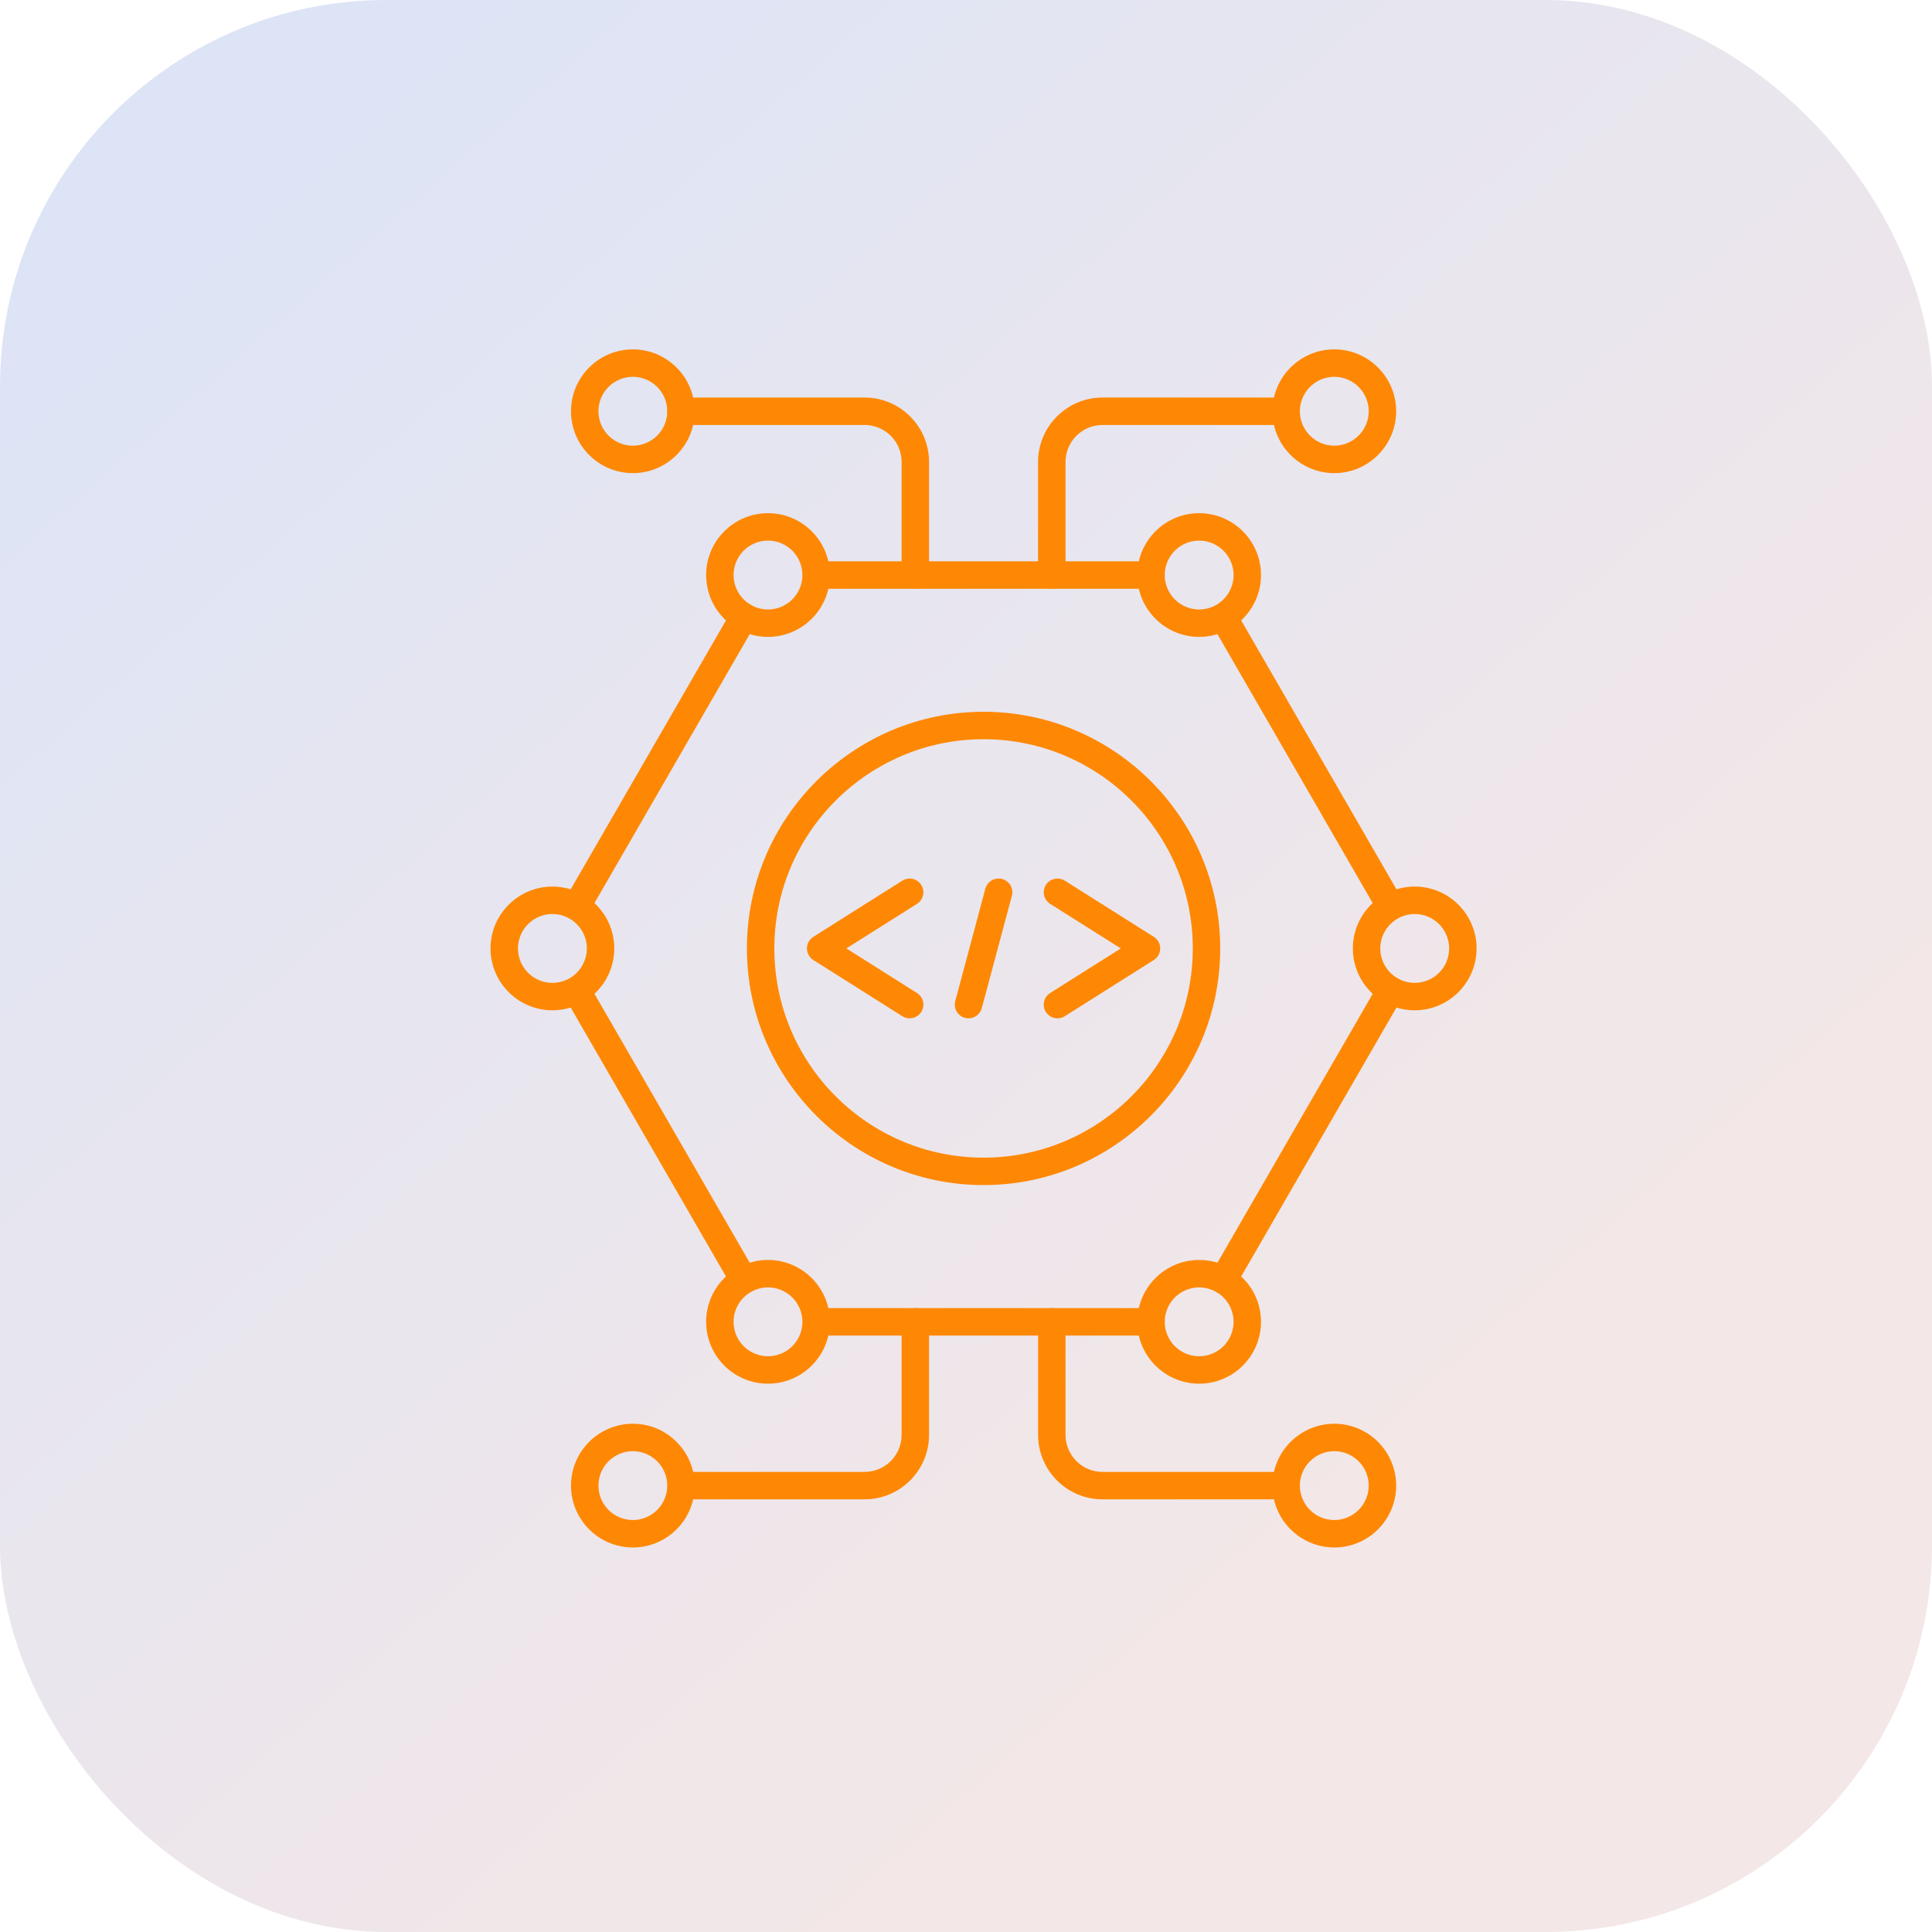
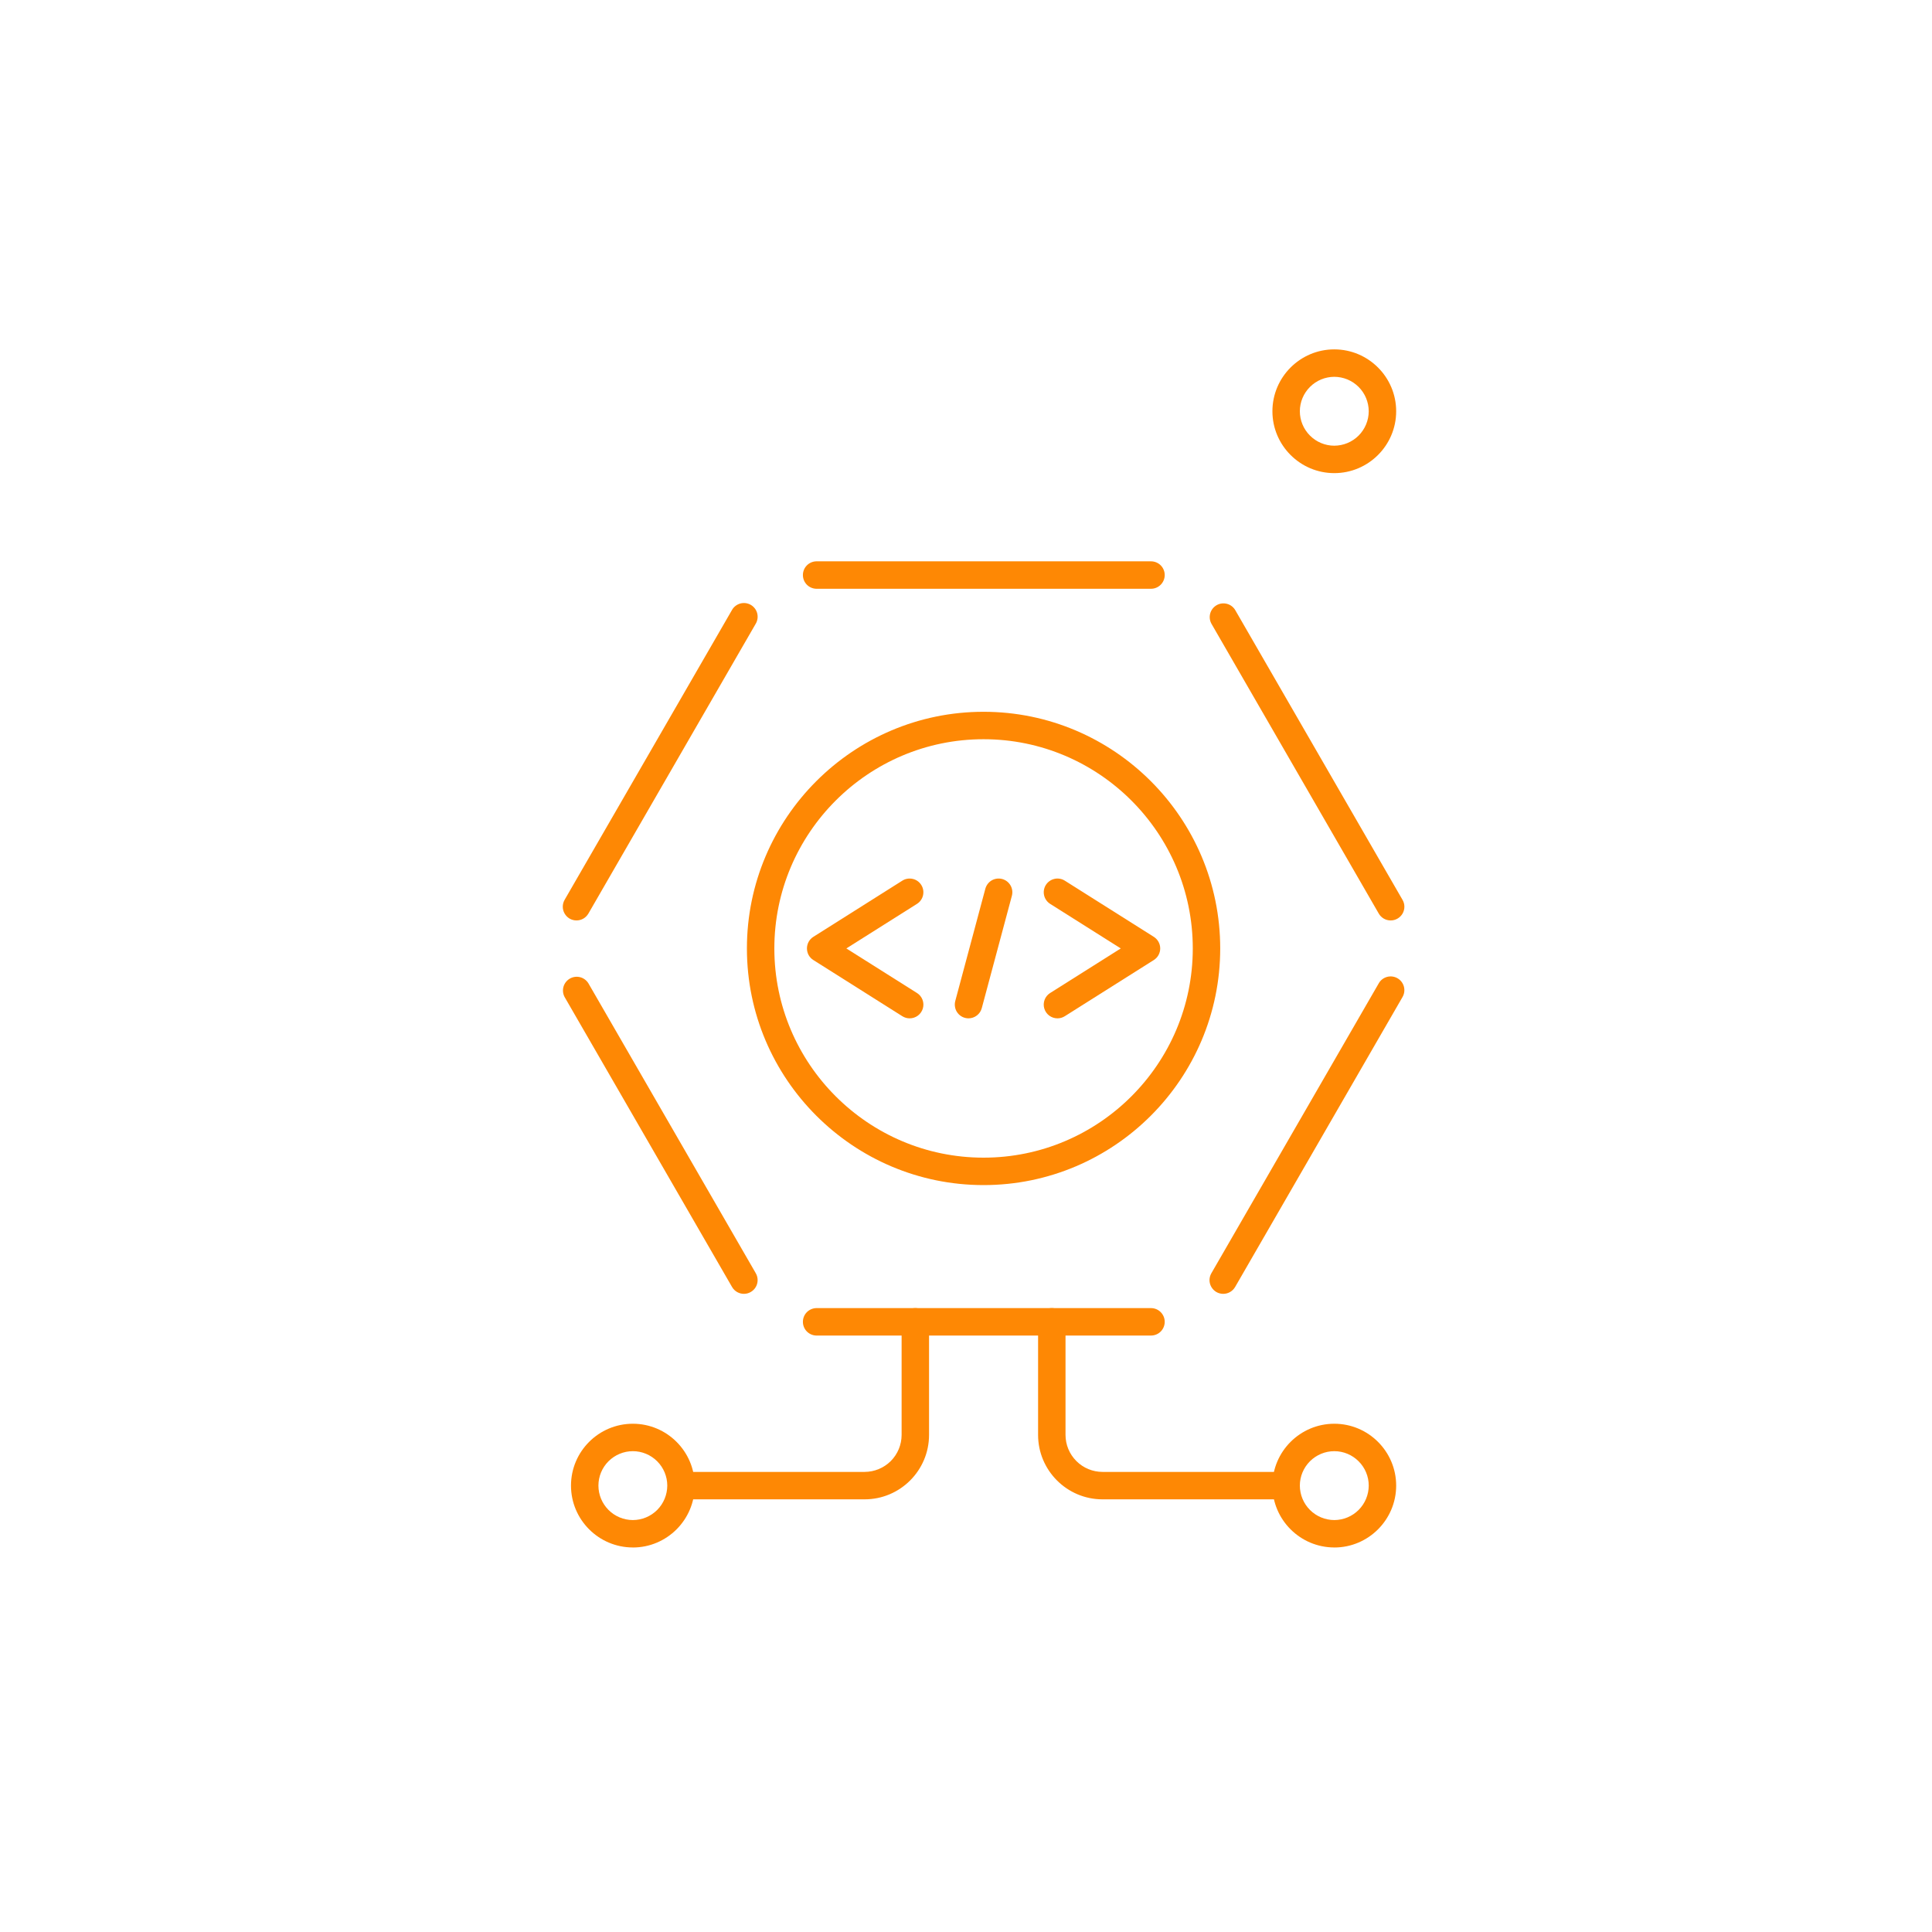
<svg xmlns="http://www.w3.org/2000/svg" width="55" height="55" viewBox="0 0 55 55" fill="none">
-   <rect width="55" height="55" rx="11" fill="url(#paint0_linear_4_92)" />
  <path fill-rule="evenodd" clip-rule="evenodd" d="M32.767 16.761H23.234C23.133 16.757 23.037 16.715 22.966 16.642C22.896 16.569 22.857 16.472 22.857 16.37C22.857 16.269 22.896 16.172 22.966 16.099C23.037 16.026 23.133 15.983 23.234 15.98H32.767C32.87 15.98 32.97 16.021 33.043 16.094C33.116 16.167 33.157 16.267 33.157 16.37C33.157 16.474 33.116 16.573 33.043 16.646C32.97 16.72 32.87 16.761 32.767 16.761ZM16.412 26.203C16.343 26.203 16.276 26.185 16.216 26.151C16.157 26.116 16.108 26.067 16.074 26.008C16.039 25.948 16.021 25.881 16.021 25.812C16.021 25.744 16.039 25.677 16.073 25.617L20.84 17.362C20.865 17.318 20.899 17.279 20.94 17.248C20.981 17.216 21.027 17.194 21.077 17.18C21.126 17.167 21.178 17.164 21.229 17.17C21.28 17.177 21.329 17.194 21.373 17.219C21.418 17.245 21.456 17.279 21.488 17.32C21.519 17.36 21.542 17.407 21.555 17.456C21.568 17.506 21.572 17.558 21.565 17.608C21.558 17.659 21.542 17.708 21.516 17.753L16.75 26.008C16.715 26.067 16.666 26.117 16.607 26.151C16.547 26.185 16.48 26.203 16.412 26.203ZM39.589 26.203C39.521 26.203 39.453 26.185 39.394 26.151C39.335 26.117 39.285 26.067 39.251 26.008L34.485 17.753C34.437 17.663 34.425 17.558 34.453 17.461C34.481 17.363 34.546 17.28 34.634 17.229C34.722 17.178 34.826 17.164 34.925 17.189C35.023 17.213 35.108 17.276 35.161 17.362L39.927 25.617C39.962 25.676 39.98 25.744 39.98 25.812C39.98 25.881 39.962 25.948 39.928 26.007C39.893 26.067 39.844 26.116 39.785 26.15C39.726 26.185 39.658 26.203 39.59 26.203L39.589 26.203ZM21.178 36.833C21.043 36.833 20.912 36.763 20.84 36.638L16.073 28.383C16.025 28.293 16.014 28.188 16.041 28.091C16.069 27.993 16.134 27.91 16.222 27.859C16.31 27.808 16.414 27.794 16.513 27.818C16.611 27.843 16.696 27.905 16.75 27.992L21.516 36.247C21.55 36.306 21.568 36.374 21.568 36.442C21.568 36.511 21.55 36.578 21.516 36.637C21.482 36.697 21.432 36.746 21.373 36.78C21.314 36.815 21.247 36.833 21.178 36.833ZM34.822 36.833C34.754 36.833 34.687 36.815 34.627 36.781C34.568 36.746 34.519 36.697 34.485 36.638C34.45 36.578 34.432 36.511 34.432 36.442C34.432 36.374 34.451 36.306 34.485 36.247L39.251 27.992C39.302 27.902 39.388 27.837 39.488 27.81C39.588 27.783 39.694 27.797 39.784 27.849C39.874 27.901 39.939 27.986 39.966 28.086C39.993 28.186 39.979 28.293 39.927 28.383L35.161 36.638C35.127 36.697 35.077 36.746 35.018 36.781C34.959 36.815 34.891 36.833 34.822 36.833ZM32.767 38.02H23.234C23.133 38.017 23.037 37.974 22.966 37.901C22.896 37.828 22.857 37.731 22.857 37.63C22.857 37.528 22.896 37.431 22.966 37.358C23.037 37.285 23.133 37.243 23.234 37.239H32.767C32.87 37.239 32.97 37.28 33.043 37.354C33.116 37.427 33.157 37.526 33.157 37.63C33.157 37.733 33.116 37.833 33.043 37.906C32.97 37.979 32.871 38.02 32.767 38.02Z" fill="#FE8804" />
-   <path fill-rule="evenodd" clip-rule="evenodd" d="M21.863 15.39C21.603 15.39 21.354 15.493 21.17 15.677C20.986 15.861 20.883 16.11 20.883 16.37C20.883 16.63 20.986 16.879 21.17 17.063C21.354 17.247 21.603 17.35 21.863 17.351C22.123 17.35 22.372 17.247 22.556 17.063C22.74 16.879 22.843 16.63 22.843 16.37C22.843 16.11 22.74 15.861 22.556 15.678C22.372 15.494 22.123 15.39 21.863 15.39ZM21.863 18.131C20.892 18.131 20.102 17.341 20.102 16.37C20.102 15.399 20.892 14.609 21.863 14.609C22.835 14.609 23.625 15.399 23.625 16.37C23.625 17.341 22.835 18.131 21.863 18.131ZM34.138 15.39C33.878 15.39 33.628 15.493 33.444 15.677C33.261 15.861 33.157 16.11 33.157 16.37C33.157 16.63 33.261 16.879 33.444 17.063C33.628 17.247 33.878 17.35 34.138 17.351C34.398 17.35 34.647 17.247 34.83 17.063C35.014 16.879 35.117 16.63 35.118 16.37C35.117 16.11 35.014 15.861 34.83 15.678C34.647 15.494 34.397 15.39 34.138 15.39ZM34.138 18.131C33.166 18.131 32.376 17.341 32.376 16.37C32.376 15.399 33.166 14.609 34.138 14.609C35.108 14.609 35.898 15.399 35.898 16.37C35.898 17.341 35.108 18.131 34.138 18.131ZM40.274 26.02C40.014 26.02 39.765 26.123 39.581 26.307C39.397 26.491 39.294 26.74 39.294 27C39.294 27.26 39.397 27.509 39.581 27.693C39.765 27.877 40.014 27.98 40.274 27.98C40.534 27.98 40.783 27.877 40.967 27.693C41.151 27.509 41.254 27.26 41.254 27C41.254 26.74 41.151 26.491 40.967 26.307C40.783 26.123 40.534 26.02 40.274 26.02ZM40.274 28.761C39.303 28.761 38.513 27.971 38.513 27C38.513 26.029 39.303 25.239 40.274 25.239C41.245 25.239 42.035 26.029 42.035 27C42.035 27.971 41.245 28.761 40.274 28.761ZM15.726 26.02C15.466 26.02 15.217 26.123 15.033 26.307C14.849 26.491 14.746 26.74 14.745 27C14.746 27.26 14.849 27.509 15.033 27.693C15.217 27.877 15.466 27.98 15.726 27.98C15.986 27.98 16.235 27.877 16.419 27.693C16.602 27.509 16.706 27.26 16.706 27C16.706 26.74 16.602 26.491 16.419 26.307C16.235 26.123 15.986 26.02 15.726 26.02ZM15.726 28.761C14.755 28.761 13.964 27.971 13.964 27C13.964 26.029 14.755 25.239 15.726 25.239C16.698 25.239 17.487 26.029 17.487 27C17.487 27.971 16.697 28.761 15.726 28.761ZM21.863 36.649C21.603 36.65 21.354 36.753 21.17 36.937C20.986 37.121 20.883 37.37 20.883 37.63C20.883 37.89 20.986 38.139 21.17 38.323C21.354 38.506 21.603 38.61 21.863 38.61C22.123 38.61 22.372 38.507 22.556 38.323C22.74 38.139 22.843 37.89 22.843 37.63C22.843 37.37 22.74 37.121 22.556 36.937C22.372 36.753 22.123 36.65 21.863 36.649ZM21.863 39.391C20.892 39.391 20.102 38.601 20.102 37.63C20.102 36.658 20.892 35.868 21.863 35.868C22.835 35.868 23.625 36.658 23.625 37.63C23.625 38.601 22.835 39.391 21.863 39.391ZM34.138 36.649C33.878 36.65 33.628 36.753 33.444 36.937C33.261 37.121 33.157 37.37 33.157 37.63C33.157 37.89 33.261 38.139 33.444 38.323C33.628 38.507 33.878 38.61 34.138 38.61C34.398 38.61 34.647 38.506 34.83 38.323C35.014 38.139 35.117 37.89 35.118 37.63C35.117 37.37 35.014 37.121 34.83 36.937C34.647 36.753 34.398 36.65 34.138 36.649ZM34.138 39.391C33.166 39.391 32.376 38.601 32.376 37.63C32.376 36.658 33.166 35.868 34.138 35.868C35.108 35.868 35.898 36.658 35.898 37.63C35.898 38.601 35.108 39.391 34.138 39.391ZM26.058 16.761C26.007 16.761 25.956 16.751 25.908 16.731C25.861 16.712 25.818 16.683 25.782 16.646C25.745 16.61 25.717 16.567 25.697 16.52C25.677 16.472 25.667 16.422 25.667 16.37V13.152C25.667 12.872 25.556 12.605 25.359 12.407C25.161 12.21 24.894 12.099 24.614 12.098H19.386C19.283 12.098 19.183 12.057 19.11 11.984C19.037 11.911 18.996 11.811 18.996 11.708C18.996 11.604 19.037 11.505 19.11 11.431C19.183 11.358 19.283 11.317 19.386 11.317H24.614C25.626 11.317 26.448 12.14 26.448 13.151V16.37C26.448 16.586 26.273 16.761 26.058 16.761Z" fill="#FE8804" />
-   <path fill-rule="evenodd" clip-rule="evenodd" d="M18.016 10.727C17.756 10.727 17.507 10.831 17.323 11.015C17.139 11.198 17.036 11.448 17.036 11.708C17.036 11.967 17.139 12.217 17.323 12.4C17.507 12.584 17.756 12.688 18.016 12.688C18.276 12.688 18.525 12.584 18.709 12.4C18.892 12.216 18.996 11.967 18.996 11.708C18.996 11.448 18.892 11.199 18.709 11.015C18.525 10.831 18.276 10.728 18.016 10.727ZM18.016 13.469C17.045 13.469 16.255 12.679 16.255 11.708C16.255 10.736 17.044 9.946 18.016 9.946C18.987 9.946 19.777 10.736 19.777 11.708C19.777 12.679 18.987 13.469 18.016 13.469ZM29.942 16.761C29.838 16.761 29.739 16.72 29.666 16.646C29.593 16.573 29.551 16.474 29.551 16.37V13.152C29.551 12.14 30.375 11.317 31.386 11.317H36.614C36.717 11.317 36.817 11.358 36.89 11.431C36.963 11.505 37.004 11.604 37.004 11.708C37.004 11.811 36.963 11.911 36.89 11.984C36.816 12.057 36.717 12.098 36.614 12.098H31.386C31.107 12.098 30.839 12.21 30.642 12.407C30.444 12.604 30.333 12.872 30.333 13.152V16.37C30.333 16.586 30.157 16.761 29.942 16.761Z" fill="#FE8804" />
  <path fill-rule="evenodd" clip-rule="evenodd" d="M37.984 10.727C37.725 10.728 37.475 10.831 37.292 11.015C37.108 11.199 37.004 11.448 37.004 11.708C37.004 11.967 37.108 12.217 37.292 12.4C37.475 12.584 37.725 12.688 37.984 12.688C38.244 12.687 38.493 12.584 38.677 12.4C38.861 12.216 38.964 11.967 38.965 11.708C38.964 11.448 38.861 11.199 38.677 11.015C38.493 10.831 38.244 10.728 37.984 10.727ZM37.984 13.469C37.014 13.469 36.223 12.679 36.223 11.708C36.223 10.736 37.014 9.946 37.984 9.946C38.955 9.946 39.746 10.736 39.746 11.708C39.746 12.679 38.955 13.469 37.984 13.469ZM24.614 42.683H19.386C19.285 42.679 19.189 42.637 19.119 42.564C19.048 42.491 19.009 42.394 19.009 42.292C19.009 42.191 19.048 42.094 19.119 42.021C19.189 41.948 19.285 41.905 19.386 41.902H24.614C24.894 41.901 25.161 41.79 25.359 41.593C25.556 41.395 25.667 41.127 25.667 40.848V37.63C25.667 37.526 25.708 37.427 25.782 37.354C25.855 37.28 25.954 37.239 26.058 37.239C26.161 37.239 26.261 37.28 26.334 37.354C26.407 37.427 26.448 37.526 26.448 37.63V40.848C26.448 41.86 25.626 42.683 24.614 42.683Z" fill="#FE8804" />
  <path fill-rule="evenodd" clip-rule="evenodd" d="M18.016 41.312C17.756 41.312 17.507 41.416 17.323 41.599C17.139 41.783 17.036 42.032 17.036 42.292C17.036 42.552 17.14 42.801 17.323 42.985C17.507 43.169 17.756 43.272 18.016 43.273C18.276 43.272 18.525 43.169 18.709 42.985C18.892 42.801 18.995 42.552 18.996 42.292C18.996 42.033 18.892 41.783 18.709 41.6C18.525 41.416 18.276 41.312 18.016 41.312ZM18.016 44.053C17.045 44.053 16.255 43.263 16.255 42.292C16.255 41.321 17.044 40.531 18.016 40.531C18.987 40.531 19.777 41.321 19.777 42.292C19.777 43.263 18.987 44.054 18.016 44.054L18.016 44.053ZM36.614 42.683H31.386C30.375 42.683 29.552 41.86 29.552 40.848V37.63C29.552 37.526 29.593 37.427 29.666 37.354C29.739 37.28 29.838 37.239 29.942 37.239C30.046 37.239 30.145 37.28 30.218 37.354C30.291 37.427 30.333 37.526 30.333 37.63V40.848C30.333 41.128 30.444 41.395 30.642 41.593C30.839 41.791 31.107 41.902 31.386 41.902H36.614C36.717 41.902 36.817 41.943 36.89 42.016C36.963 42.09 37.004 42.189 37.004 42.292C37.004 42.396 36.963 42.495 36.89 42.569C36.817 42.642 36.717 42.683 36.614 42.683Z" fill="#FE8804" />
  <path fill-rule="evenodd" clip-rule="evenodd" d="M37.985 41.312C37.725 41.312 37.475 41.416 37.292 41.599C37.108 41.783 37.004 42.032 37.004 42.292C37.005 42.552 37.108 42.801 37.292 42.985C37.475 43.169 37.725 43.272 37.985 43.273C38.244 43.272 38.493 43.169 38.677 42.985C38.861 42.801 38.964 42.552 38.965 42.292C38.965 42.032 38.861 41.783 38.677 41.6C38.494 41.416 38.245 41.312 37.985 41.312ZM37.985 44.053C37.014 44.053 36.223 43.263 36.223 42.292C36.223 41.321 37.014 40.531 37.985 40.531C38.955 40.531 39.746 41.321 39.746 42.292C39.746 43.263 38.955 44.054 37.985 44.054V44.053ZM27.572 28.99C27.512 28.99 27.453 28.976 27.399 28.95C27.345 28.923 27.298 28.885 27.262 28.837C27.225 28.79 27.2 28.734 27.189 28.676C27.177 28.617 27.179 28.556 27.194 28.498L28.051 25.299C28.078 25.2 28.144 25.114 28.233 25.062C28.323 25.011 28.43 24.997 28.53 25.023C28.579 25.037 28.626 25.059 28.667 25.091C28.707 25.122 28.741 25.161 28.767 25.205C28.793 25.25 28.809 25.299 28.816 25.35C28.823 25.401 28.819 25.452 28.806 25.502L27.949 28.7C27.927 28.783 27.878 28.857 27.809 28.909C27.741 28.961 27.658 28.99 27.572 28.99ZM25.896 28.99C25.825 28.99 25.753 28.971 25.688 28.93L23.154 27.33C23.098 27.295 23.052 27.246 23.02 27.189C22.989 27.131 22.972 27.066 22.972 27C22.972 26.866 23.041 26.741 23.154 26.67L25.688 25.07C25.731 25.043 25.779 25.024 25.83 25.016C25.88 25.007 25.932 25.009 25.982 25.02C26.032 25.031 26.08 25.052 26.122 25.082C26.163 25.111 26.199 25.149 26.226 25.192C26.254 25.236 26.272 25.284 26.281 25.334C26.29 25.385 26.288 25.437 26.277 25.487C26.266 25.537 26.245 25.584 26.215 25.626C26.186 25.668 26.148 25.704 26.105 25.731L24.094 27L26.105 28.269C26.177 28.314 26.232 28.381 26.262 28.461C26.292 28.54 26.296 28.627 26.272 28.708C26.248 28.79 26.199 28.861 26.131 28.912C26.063 28.963 25.981 28.99 25.896 28.99ZM30.104 28.99C30.019 28.99 29.937 28.963 29.869 28.912C29.801 28.861 29.752 28.79 29.728 28.708C29.704 28.627 29.708 28.54 29.738 28.461C29.768 28.381 29.823 28.314 29.895 28.269L31.906 27L29.895 25.731C29.852 25.703 29.814 25.668 29.785 25.626C29.755 25.584 29.734 25.537 29.723 25.487C29.712 25.437 29.71 25.385 29.719 25.334C29.728 25.284 29.746 25.235 29.774 25.192C29.801 25.149 29.837 25.111 29.879 25.082C29.921 25.052 29.968 25.031 30.018 25.02C30.068 25.008 30.12 25.007 30.17 25.016C30.221 25.024 30.269 25.043 30.312 25.07L32.847 26.67C32.902 26.705 32.948 26.754 32.98 26.811C33.012 26.869 33.029 26.934 33.029 27C33.029 27.066 33.012 27.131 32.98 27.189C32.948 27.247 32.902 27.295 32.847 27.33L30.312 28.93C30.25 28.969 30.178 28.99 30.104 28.99Z" fill="#FE8804" />
  <path fill-rule="evenodd" clip-rule="evenodd" d="M28 21.044C24.716 21.044 22.044 23.716 22.044 27C22.044 30.284 24.716 32.956 28 32.956C31.285 32.956 33.956 30.284 33.956 27C33.956 23.716 31.285 21.044 28 21.044ZM28 33.737C24.286 33.737 21.263 30.715 21.263 27C21.263 23.285 24.285 20.263 28 20.263C31.715 20.263 34.737 23.285 34.737 27C34.737 30.715 31.715 33.737 28 33.737Z" fill="#FE8804" />
  <defs>
    <linearGradient id="paint0_linear_4_92" x1="9.5" y1="3.2918e-07" x2="43.5" y2="38.5" gradientUnits="userSpaceOnUse">
      <stop stop-color="#DDE4F6" />
      <stop offset="1" stop-color="#F3E7E7" />
    </linearGradient>
  </defs>
</svg>